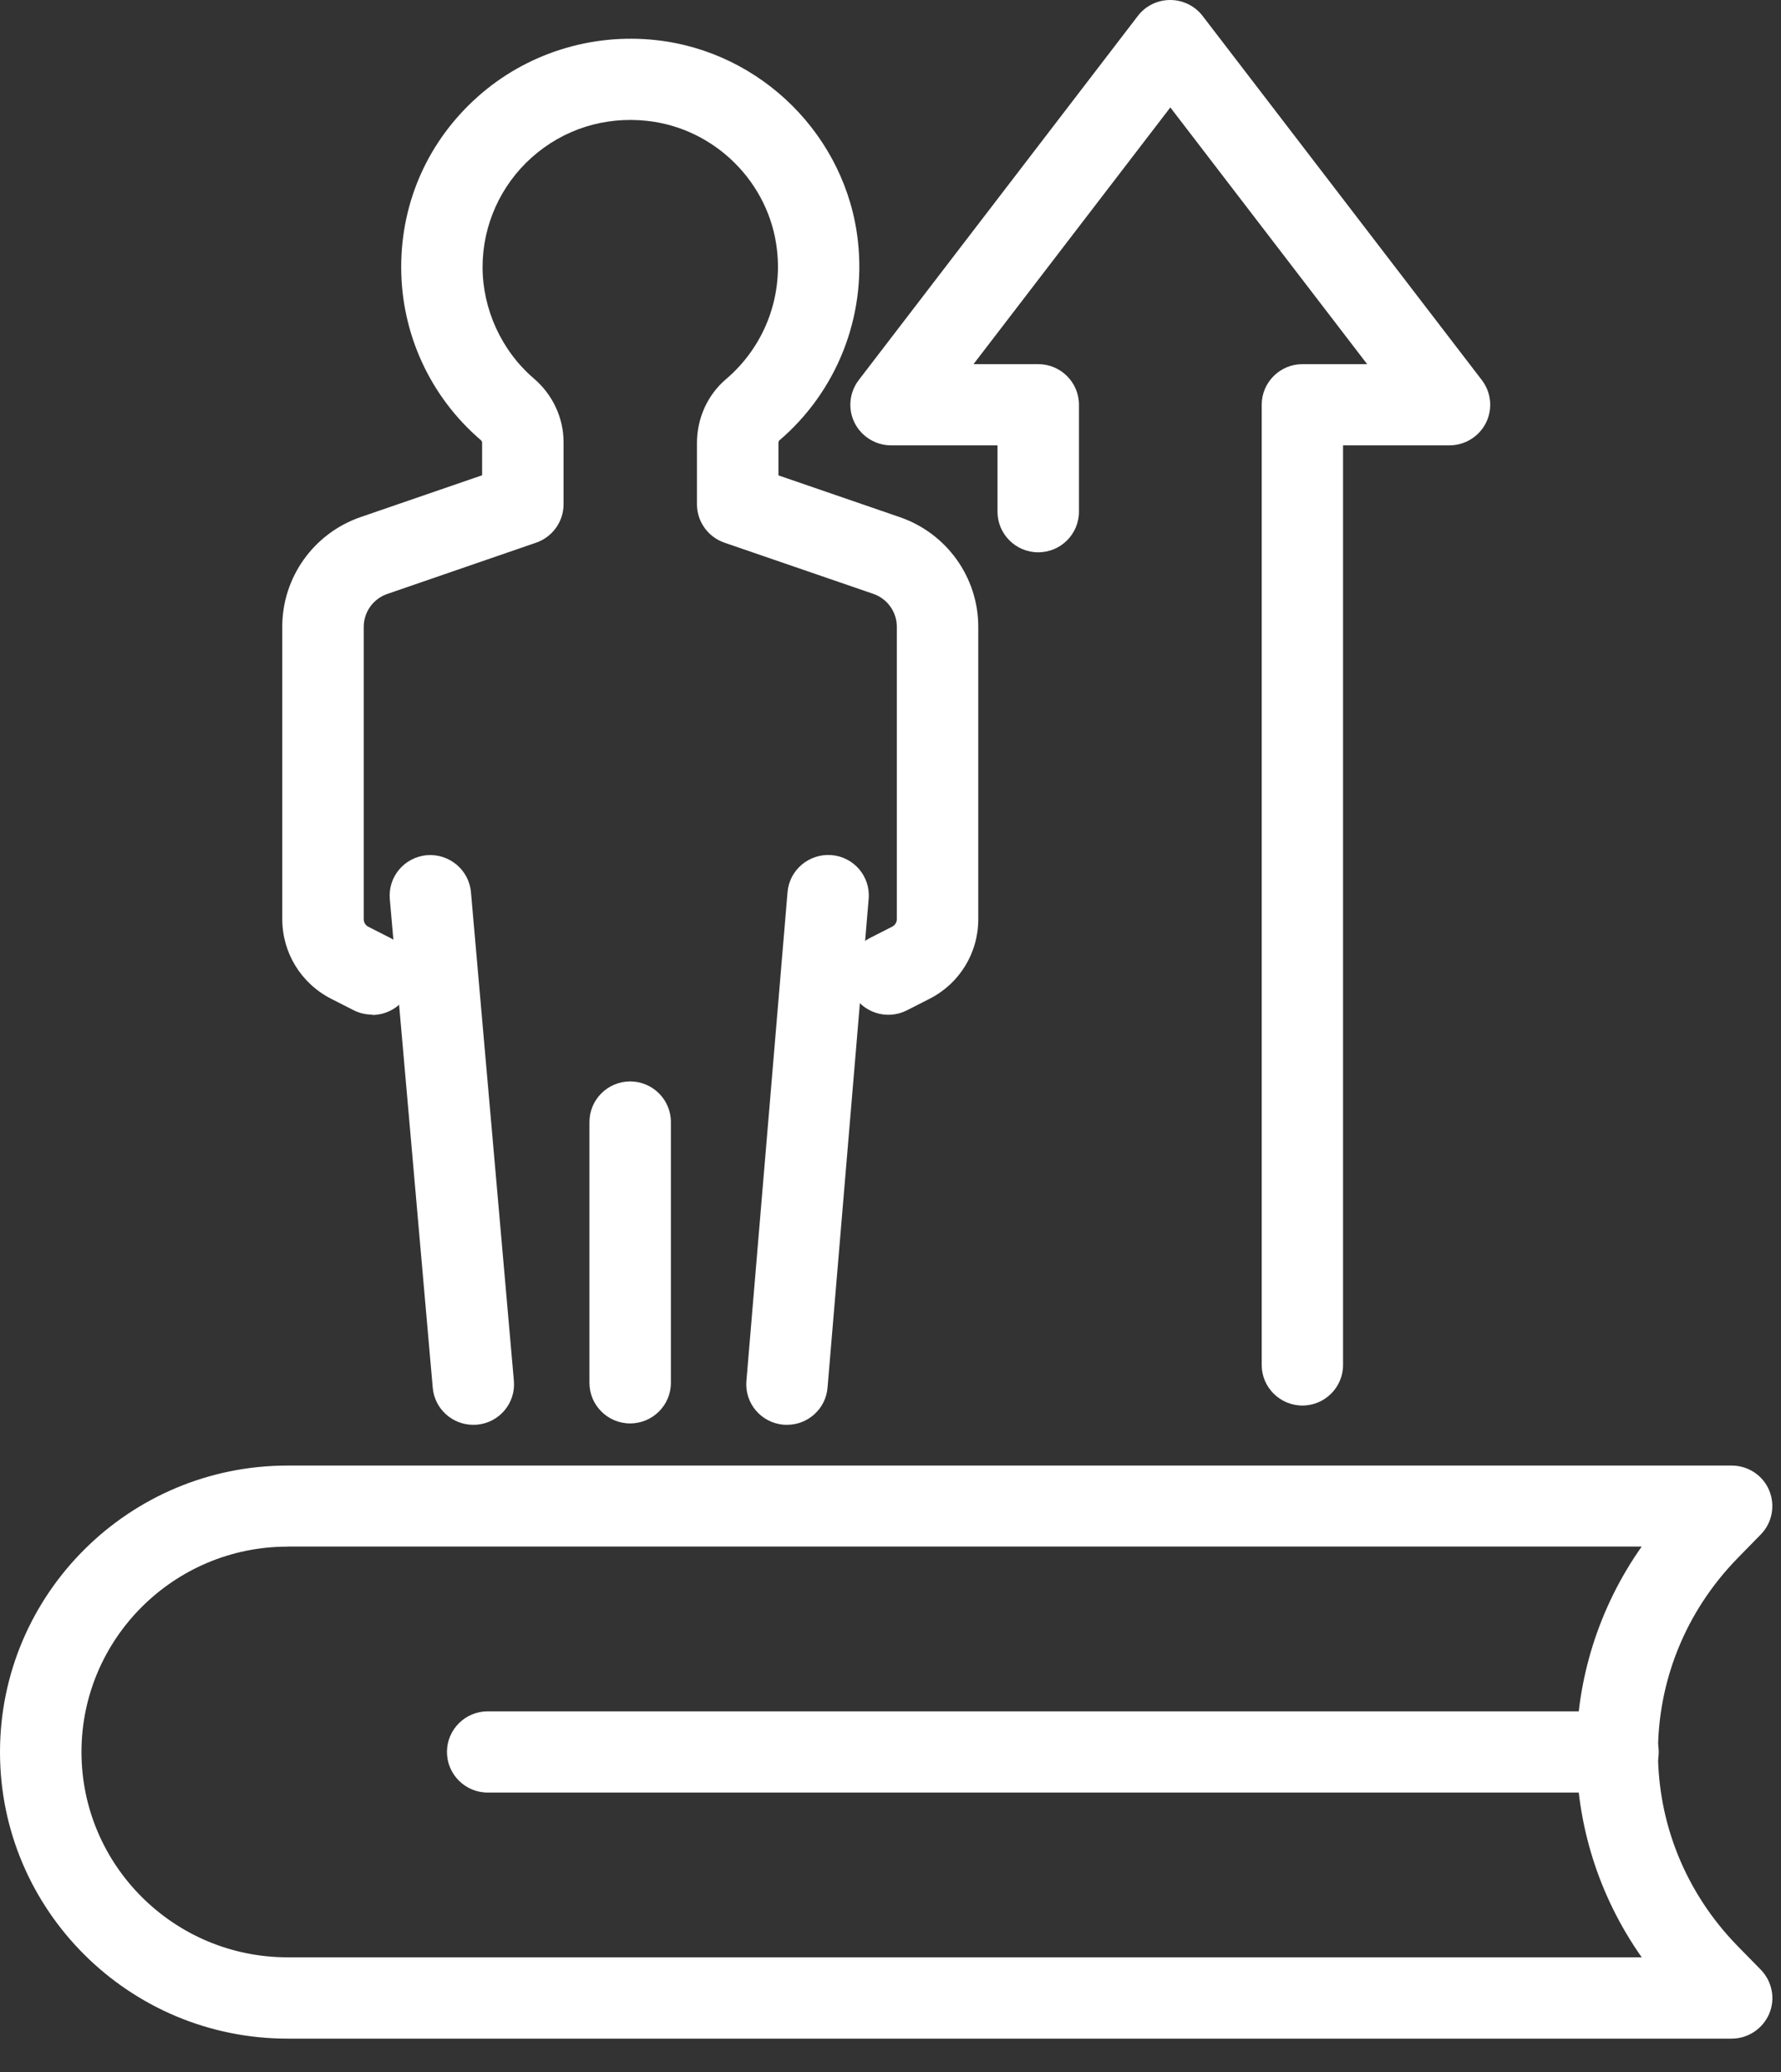
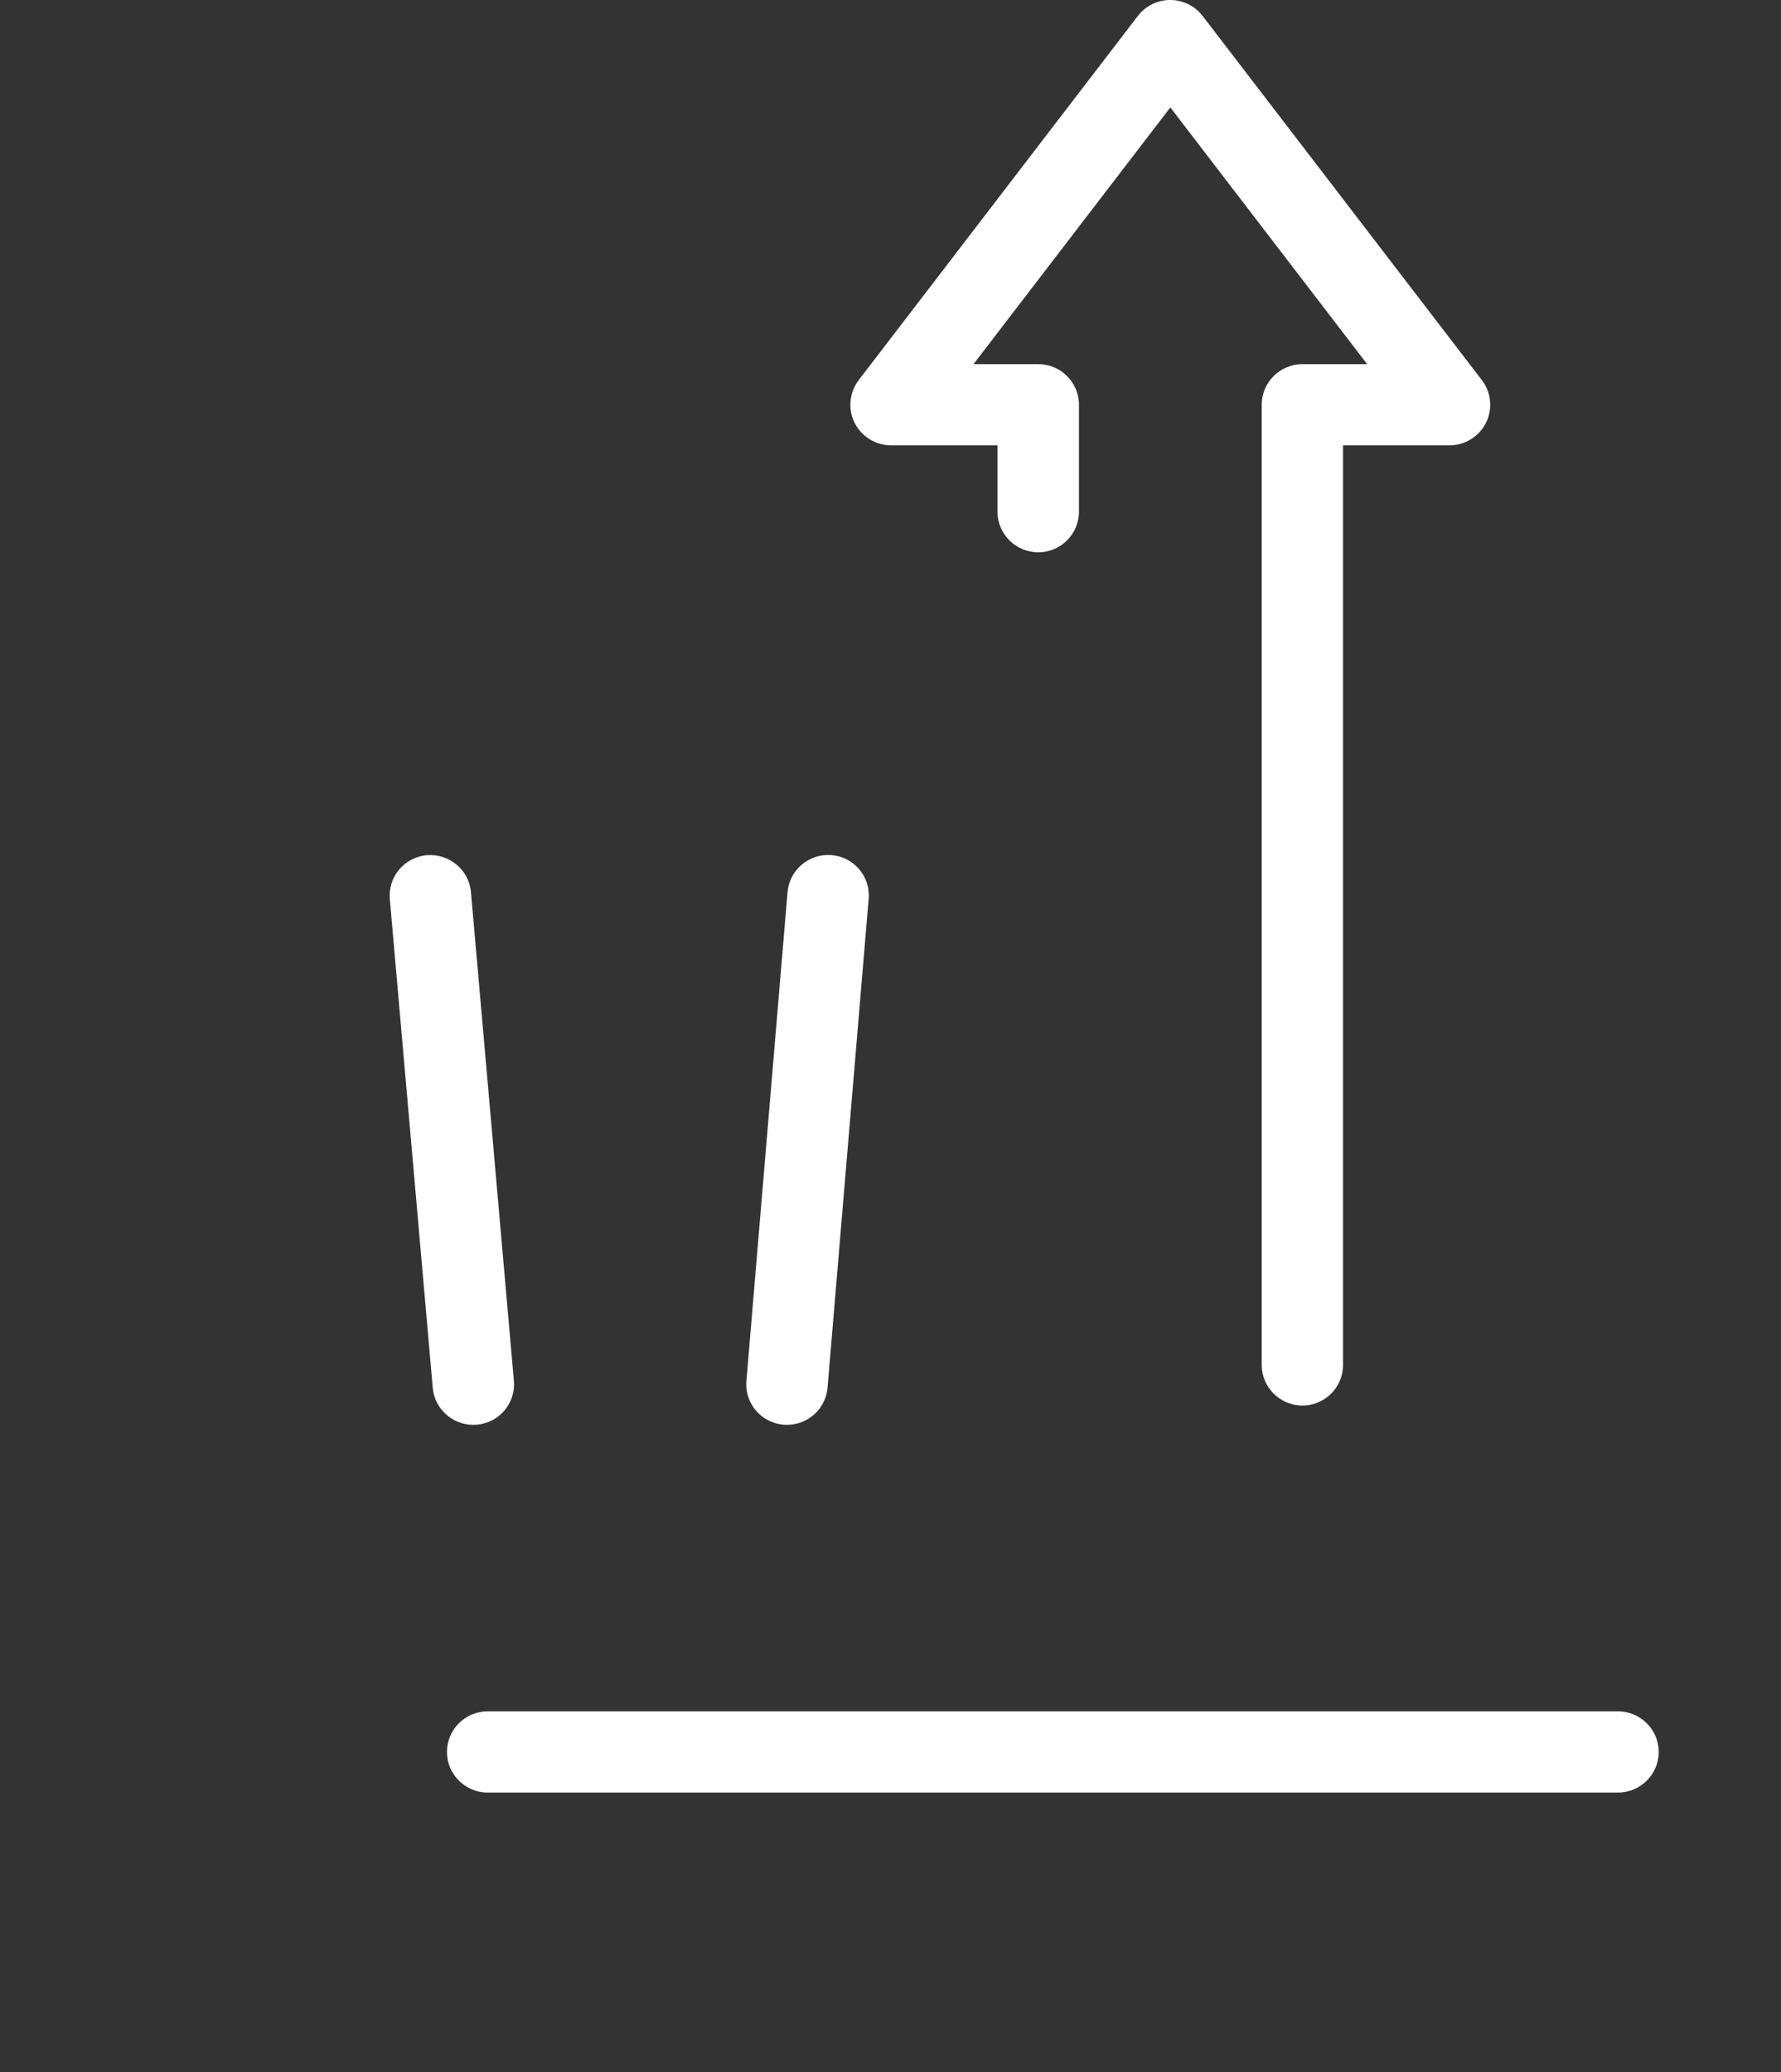
<svg xmlns="http://www.w3.org/2000/svg" width="49" height="57" viewBox="0 0 49 57" fill="none">
  <rect x="0" y="0" width="49" height="57" fill="#333333" stroke="none" />
  <g clip-path="url(#clip0_207_2428)">
-     <path d="M47.644 56.079H7.91C3.548 56.079 0 52.543 0 48.197C0 43.85 3.548 40.315 7.91 40.315H47.644C48.095 40.315 48.502 40.583 48.675 40.997C48.847 41.412 48.758 41.891 48.444 42.21L47.813 42.855C44.883 45.851 44.883 50.545 47.813 53.539L48.444 54.183C48.758 54.506 48.851 54.984 48.675 55.396C48.498 55.808 48.092 56.079 47.644 56.079ZM7.91 42.545C4.784 42.545 2.242 45.079 2.242 48.194C2.242 51.308 4.784 53.842 7.91 53.842H45.168C42.773 50.443 42.773 45.941 45.168 42.542H7.91V42.545Z" fill="white" />
-     <path d="M17.337 39.156C16.719 39.156 16.217 38.655 16.217 38.039V30.865C16.217 30.249 16.719 29.748 17.337 29.748C17.955 29.748 18.458 30.249 18.458 30.865V38.039C18.458 38.655 17.955 39.156 17.337 39.156Z" fill="white" />
    <path d="M13.021 39.194C12.447 39.194 11.957 38.757 11.906 38.176L10.725 24.735C10.67 24.119 11.125 23.58 11.743 23.525C12.358 23.474 12.902 23.927 12.957 24.54L14.138 37.981C14.193 38.597 13.738 39.137 13.12 39.191C13.088 39.191 13.053 39.194 13.021 39.194Z" fill="white" />
-     <path d="M10.238 27.91C10.065 27.91 9.892 27.872 9.729 27.789L9.114 27.476C8.281 27.052 7.766 26.209 7.766 25.281V17.239C7.766 15.879 8.633 14.667 9.924 14.223L13.264 13.074V12.162C13.264 12.162 13.254 12.127 13.222 12.101C11.832 10.907 11.038 9.175 11.038 7.346C11.038 5.518 11.804 3.855 13.139 2.665C14.471 1.474 16.265 0.906 18.055 1.104C20.953 1.423 23.287 3.75 23.604 6.638C23.835 8.718 23.021 10.77 21.433 12.123C21.43 12.127 21.417 12.152 21.417 12.19V13.077L24.757 14.226C26.047 14.67 26.915 15.883 26.915 17.242V25.284C26.915 26.216 26.4 27.058 25.567 27.479L24.952 27.792C24.401 28.073 23.726 27.856 23.444 27.307C23.162 26.758 23.38 26.085 23.931 25.804L24.546 25.491C24.626 25.45 24.674 25.37 24.674 25.284V17.242C24.674 16.834 24.414 16.47 24.027 16.336L19.931 14.928C19.48 14.772 19.175 14.348 19.175 13.872V12.19C19.175 11.504 19.467 10.86 19.979 10.426C21.004 9.551 21.529 8.23 21.378 6.883C21.174 5.026 19.672 3.529 17.808 3.325C16.636 3.197 15.505 3.552 14.631 4.33C13.77 5.099 13.277 6.197 13.277 7.346C13.277 8.495 13.789 9.641 14.686 10.41C15.208 10.856 15.505 11.498 15.505 12.162V13.872C15.505 14.348 15.201 14.772 14.75 14.928L10.654 16.339C10.267 16.473 10.007 16.837 10.007 17.245V25.287C10.007 25.376 10.055 25.453 10.135 25.494L10.75 25.807C11.301 26.088 11.519 26.761 11.237 27.31C11.038 27.696 10.645 27.92 10.238 27.92V27.91Z" fill="white" />
    <path d="M21.654 39.194C21.622 39.194 21.59 39.194 21.558 39.191C20.94 39.14 20.482 38.6 20.536 37.984L21.667 24.543C21.718 23.927 22.262 23.474 22.877 23.522C23.495 23.573 23.953 24.112 23.899 24.728L22.768 38.17C22.72 38.754 22.23 39.194 21.654 39.194Z" fill="white" />
    <path d="M35.834 38.664C35.216 38.664 34.713 38.163 34.713 37.548V11.134C34.713 10.518 35.216 10.017 35.834 10.017H37.614L32.199 2.955L26.784 10.017H28.564C29.183 10.017 29.685 10.518 29.685 11.134V14.076C29.685 14.692 29.183 15.193 28.564 15.193C27.947 15.193 27.444 14.692 27.444 14.076V12.251H24.517C24.091 12.251 23.7 12.008 23.511 11.629C23.322 11.249 23.367 10.793 23.627 10.454L31.306 0.437C31.517 0.16 31.847 0 32.196 0C32.545 0 32.875 0.163 33.086 0.437L40.768 10.454C41.028 10.793 41.073 11.246 40.884 11.629C40.695 12.008 40.304 12.251 39.878 12.251H36.951V37.548C36.951 38.163 36.449 38.664 35.831 38.664H35.834Z" fill="white" />
    <path d="M44.515 49.31H13.417C12.799 49.31 12.297 48.809 12.297 48.193C12.297 47.577 12.799 47.076 13.417 47.076H44.515C45.133 47.076 45.636 47.577 45.636 48.193C45.636 48.809 45.133 49.31 44.515 49.31Z" fill="white" />
  </g>
  <defs>
    <clipPath id="clip0_207_2428">
      <rect width="48.764" height="56.079" fill="white" />
    </clipPath>
  </defs>
</svg>